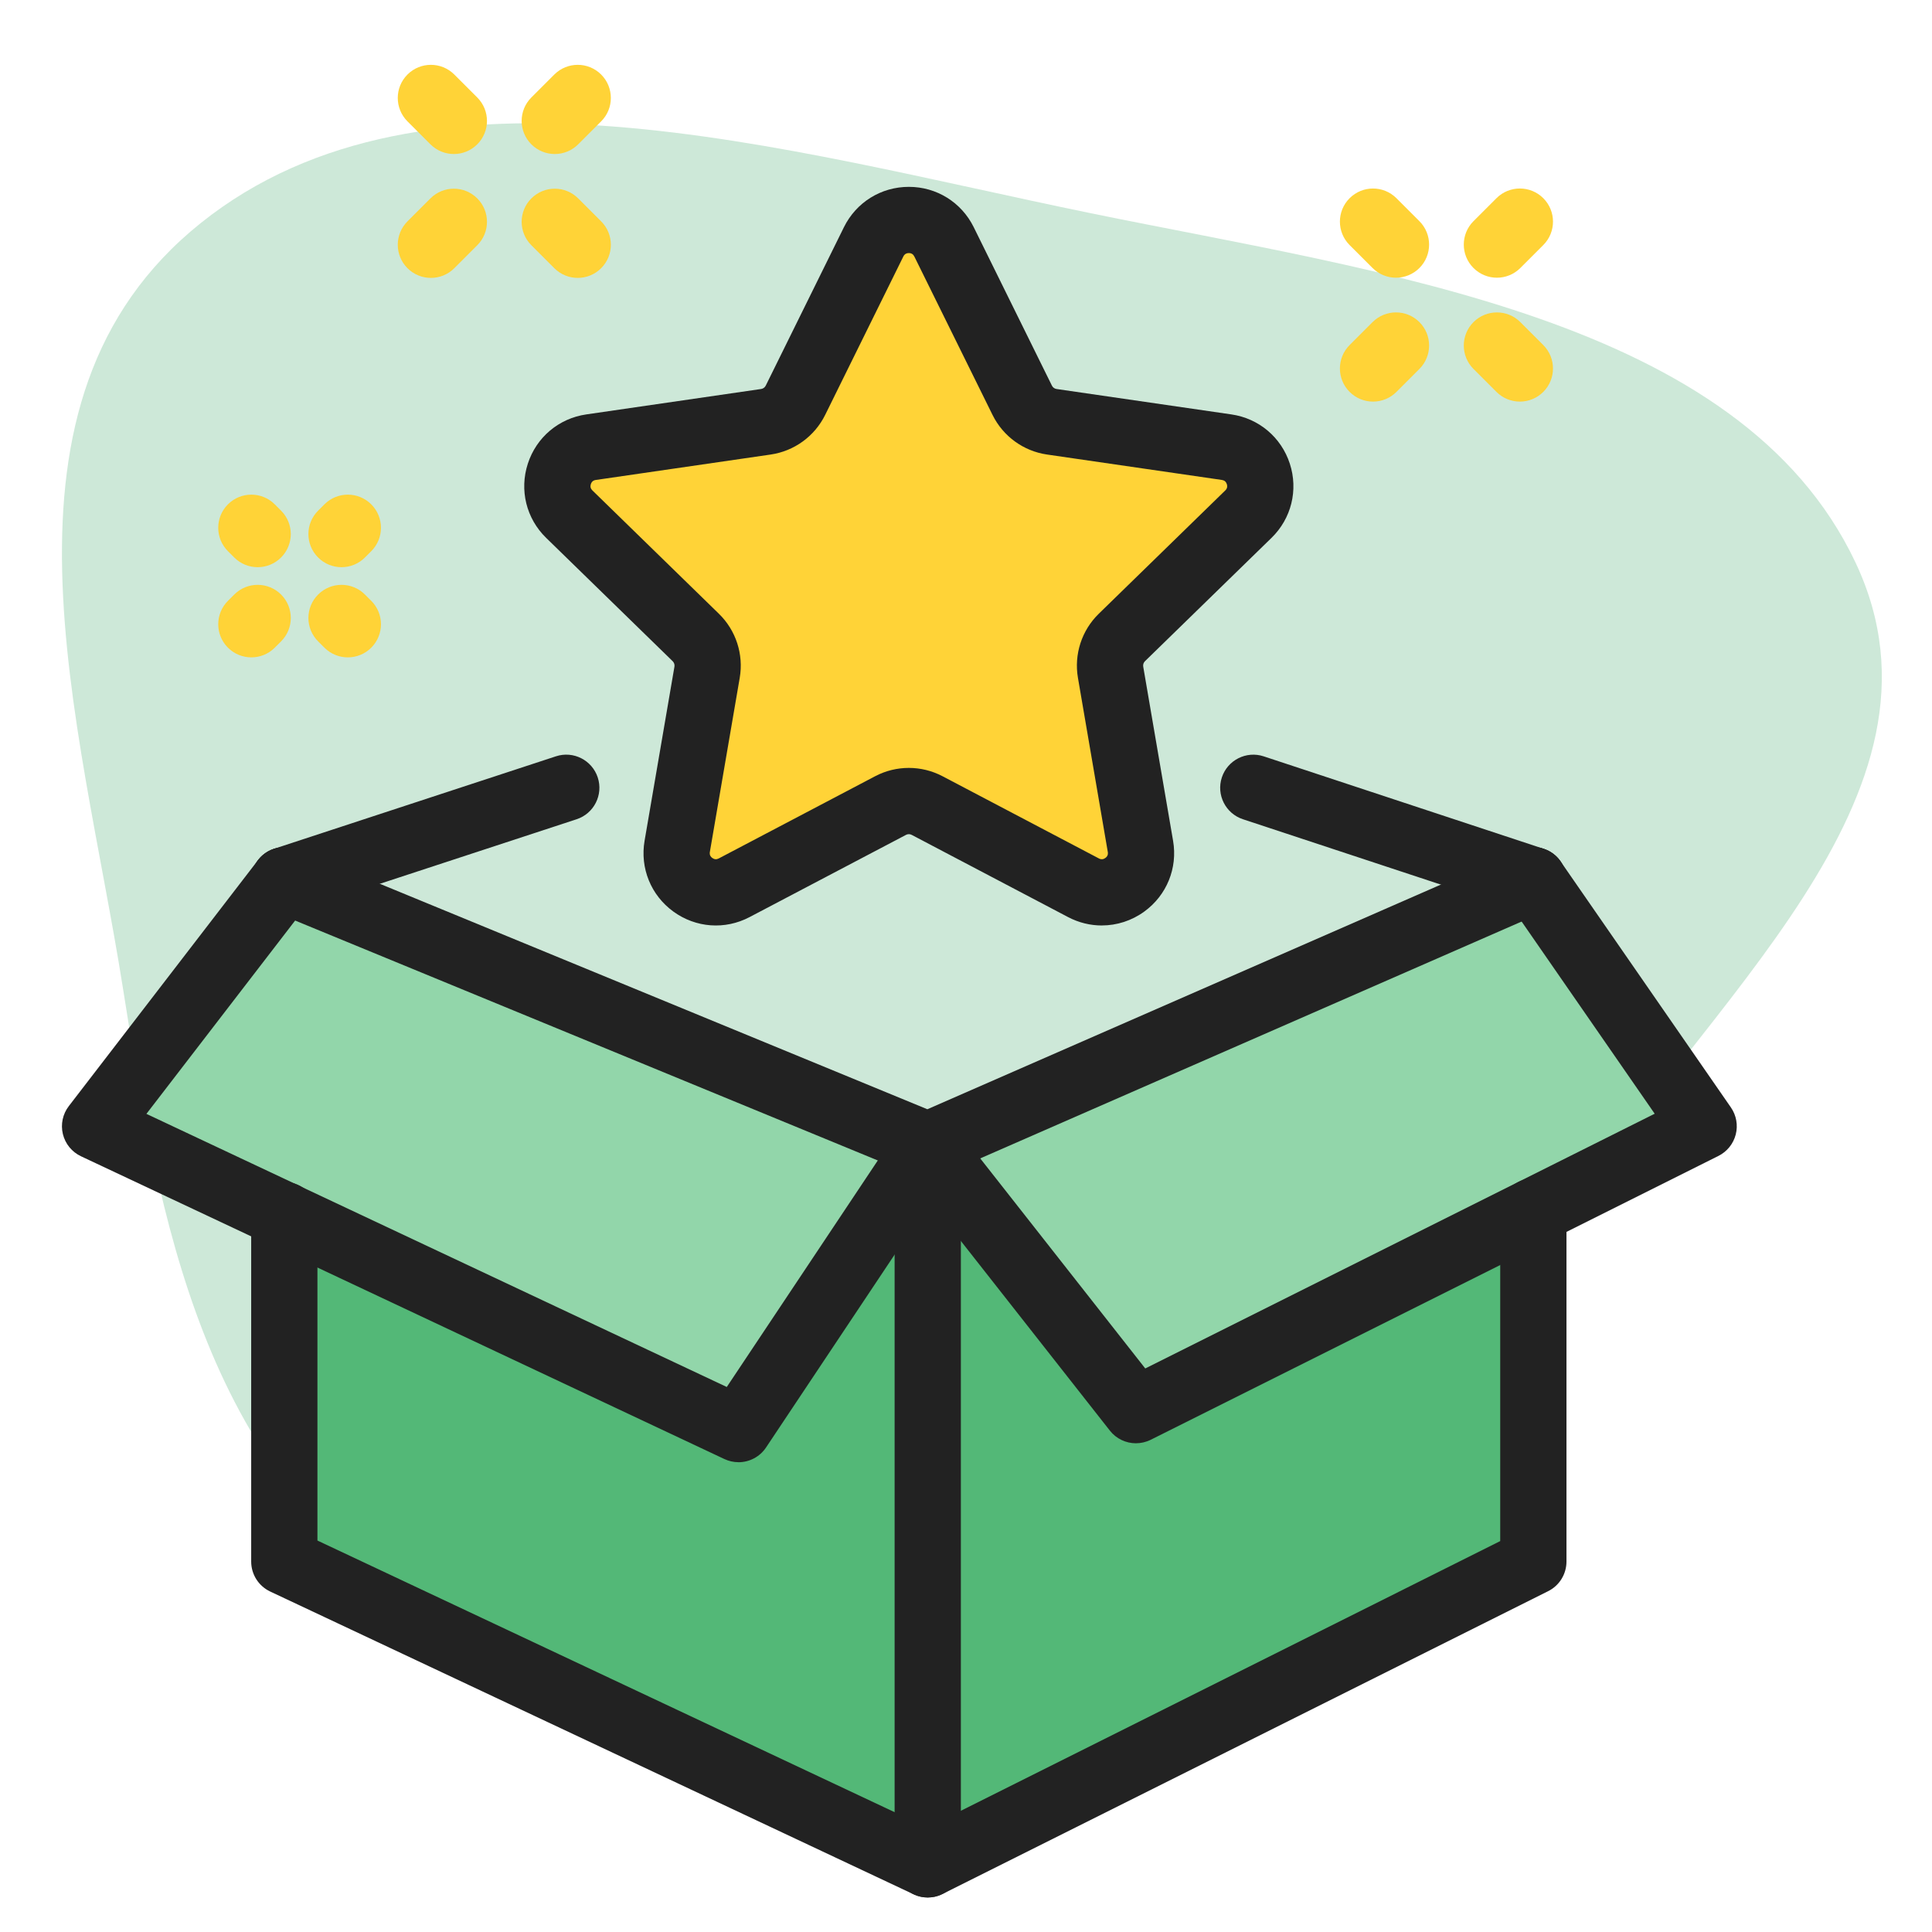
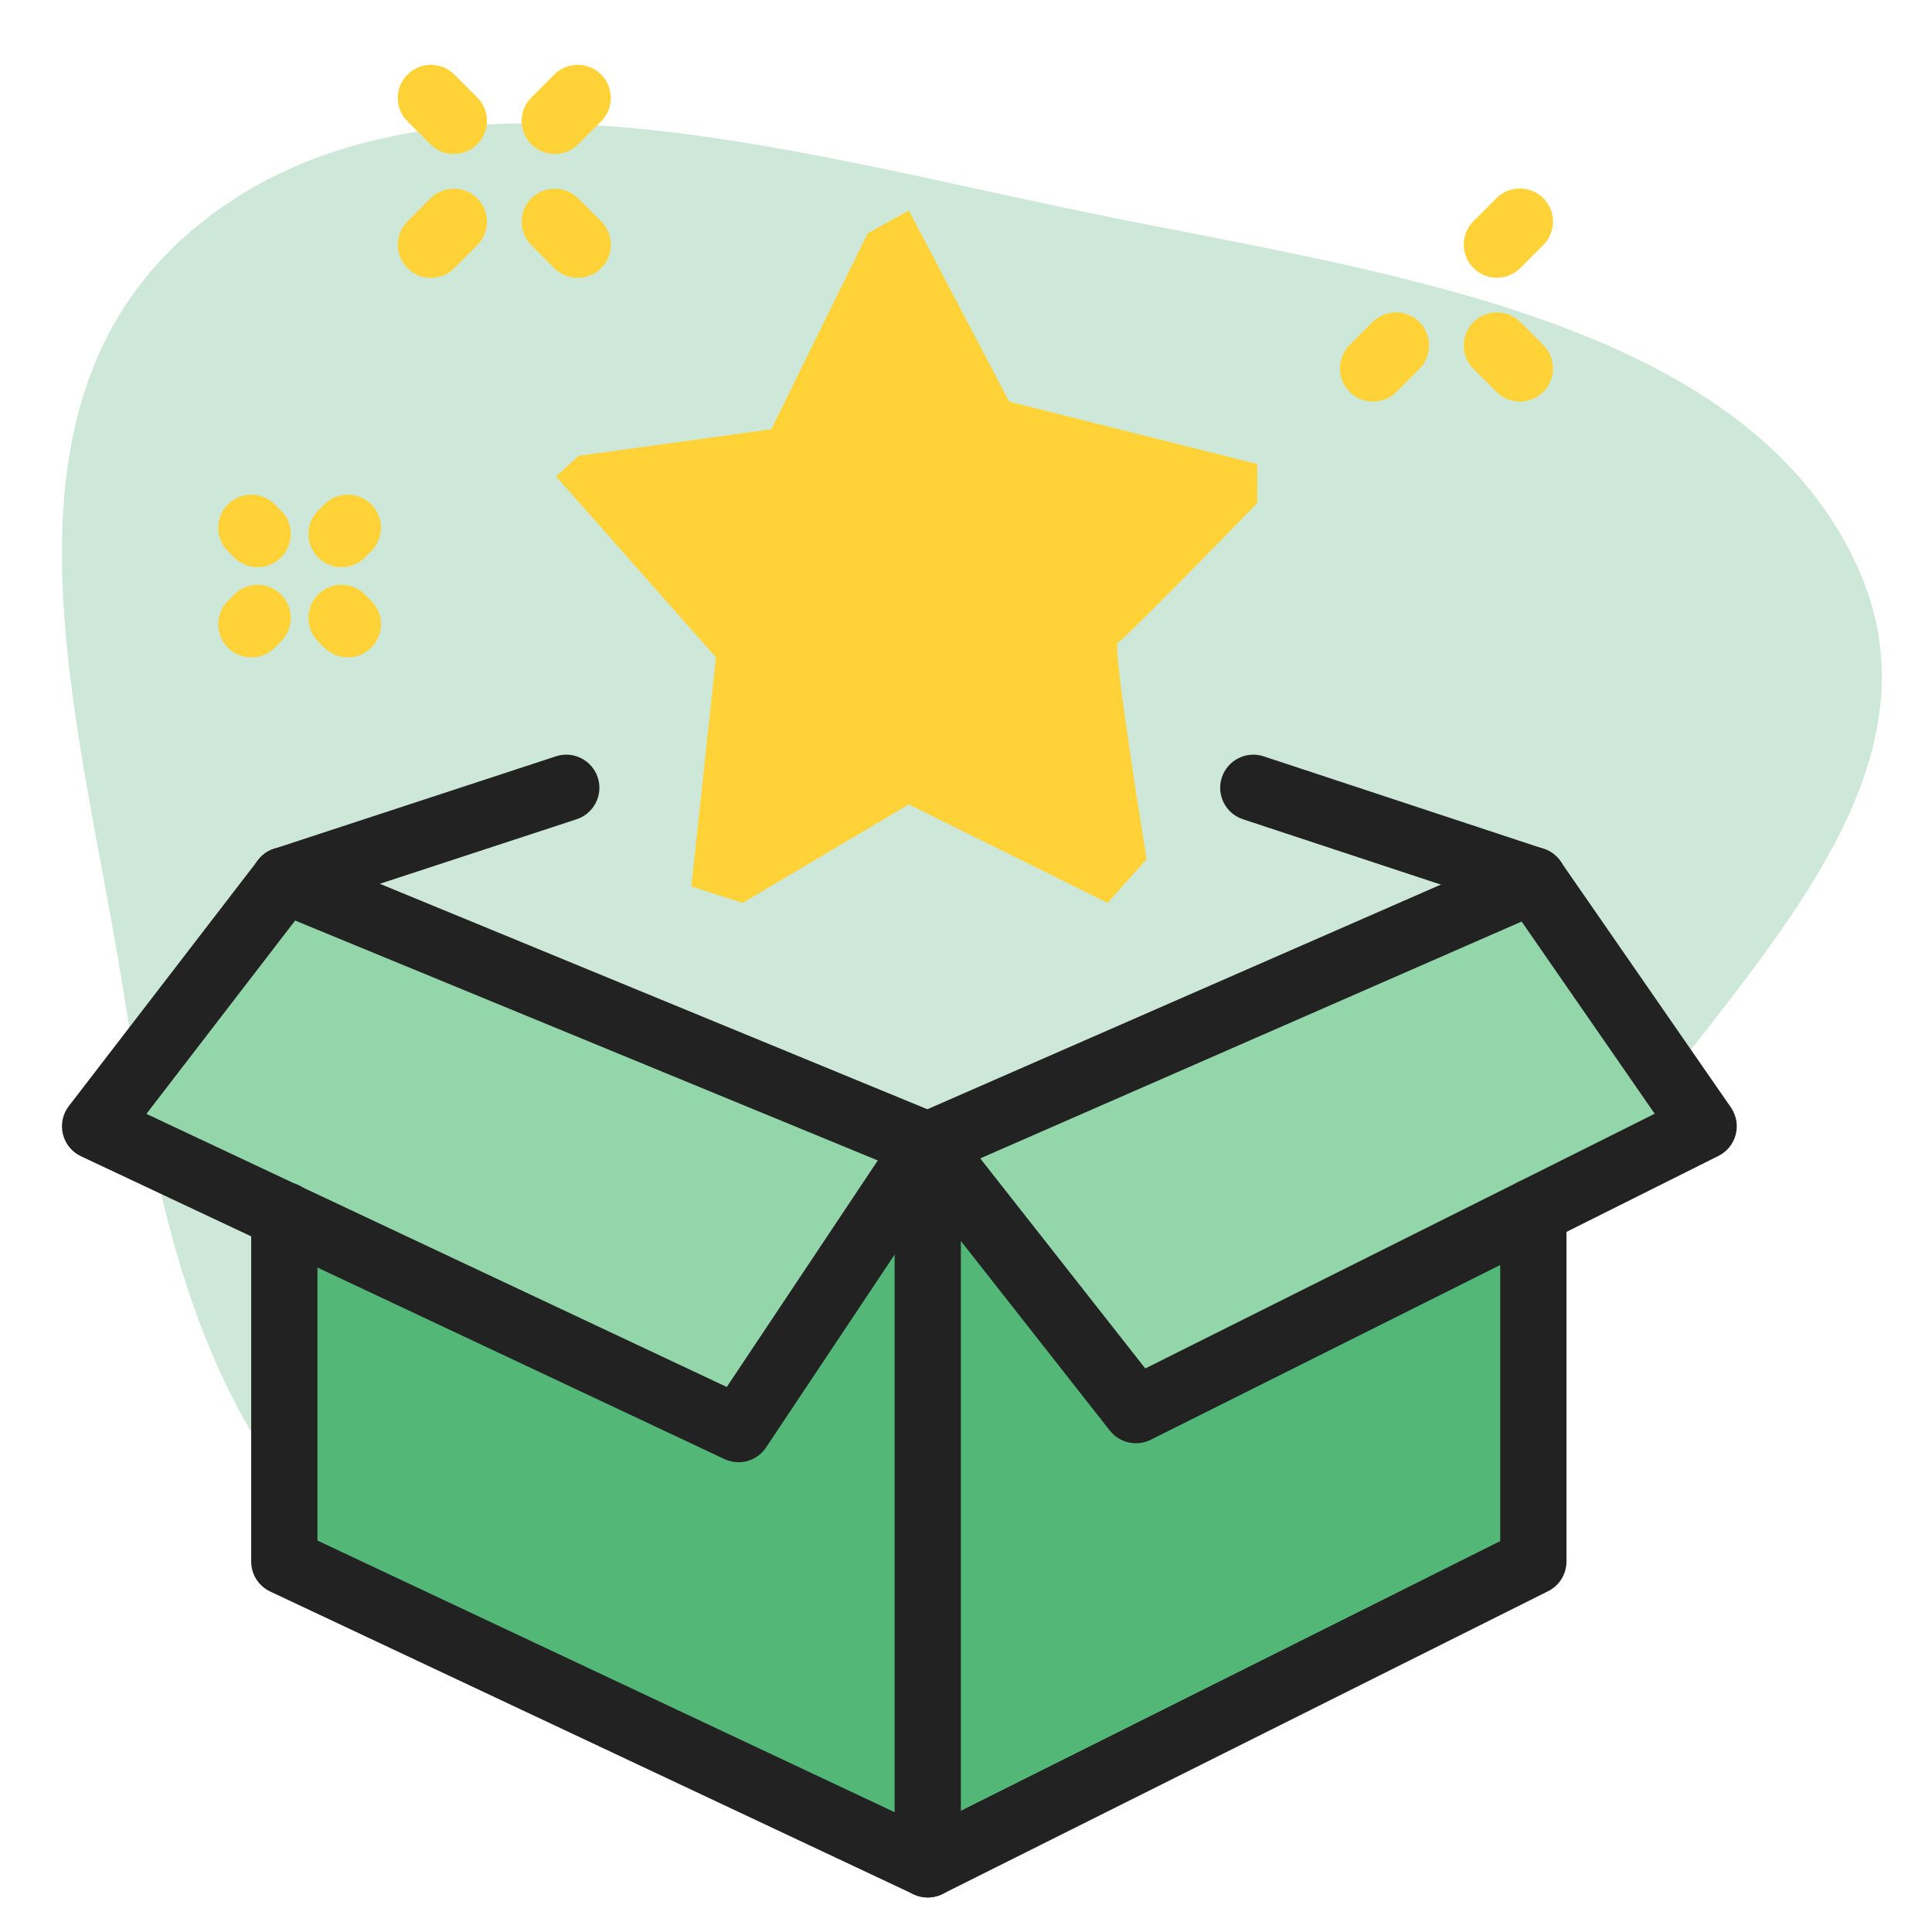
<svg xmlns="http://www.w3.org/2000/svg" width="1.8in" height="1.8in" baseProfile="tiny" version="1.2" viewBox="0 0 129.6 129.6">
  <g>
    <g id="Layer_1">
      <g>
        <path d="M73.146,14.298c-20.581-4.218-44.522-11.473-59.683.668C-1.502,26.95,5.387,48.214,8.244,66.272c2.459,15.548,5.306,32.211,19.925,41.655,14.551,9.4,34.208,9.381,50.51,3.848,14.201-4.819,19.169-18.249,26.402-29.951,8.98-14.525,26.828-28.358,19.38-44.107-7.753-16.395-31.714-19.401-51.313-23.418Z" fill="#cde8d8" fill-rule="evenodd" />
        <path d="M60.966,53.963l13.335,6.602,2.613-2.927s-2.338-14.405-1.926-14.542,9.353-9.353,9.353-9.353v-2.613l-16.644-4.19-6.733-12.82-2.758,1.531-6.465,13.141-12.93,1.788-1.513,1.376,10.729,12.142-1.651,15.368,3.439,1.1,11.149-6.602Z" fill="#ffd337" fill-rule="evenodd" />
        <path d="M63.124,78.857l13.727,15.791,37.532-20.047-11.562-15.85-38.84,16.699-45.671-15.656-11.717,16.966s43.945,21.488,43.159,20.057c-.786-1.43,10.26-16.943,10.26-16.943l3.112-1.017Z" fill="#92d6aa" fill-rule="evenodd" />
        <polygon points="62.234 124.749 102.89 104.435 102.89 82.828 76.851 94.647 64.293 79.873 58.384 82.643 48.965 95.386 19.506 81.72 18.31 104.989 62.234 124.749" fill="#53b877" />
        <g>
          <path d="M62.234,127.284c-.323,0-.647-.07-.946-.211l-43.162-20.312c-.779-.367-1.276-1.15-1.276-2.011v-23.246c0-1.227.994-2.222,2.222-2.222s2.222.994,2.222,2.222v21.837l40.91,19.253,38.432-19.217v-22.112c0-1.227.994-2.222,2.222-2.222s2.222.994,2.222,2.222v23.485c0,.842-.475,1.611-1.228,1.987l-40.624,20.312c-.312.156-.653.234-.994.234Z" fill="#222" />
          <path d="M62.234,79.043c-.287,0-.575-.056-.846-.167l-43.162-17.772c-1.134-.467-1.676-1.766-1.208-2.901.468-1.134,1.768-1.673,2.901-1.208l42.289,17.414,39.76-17.394c1.122-.494,2.435.02,2.925,1.145.492,1.124-.02,2.434-1.145,2.925l-40.624,17.772c-.284.124-.587.187-.89.187Z" fill="#222" />
          <path d="M62.234,127.284c-1.227,0-2.222-.994-2.222-2.222v-48.241c0-1.227.994-2.222,2.222-2.222s2.222.994,2.222,2.222v48.241c0,1.227-.994,2.222-2.222,2.222Z" fill="#222" />
          <path d="M49.538,98.085c-.318,0-.64-.068-.945-.211L5.432,77.563c-.609-.287-1.055-.834-1.214-1.488s-.012-1.344.398-1.877l12.695-16.503c.747-.975,2.143-1.154,3.116-.406.973.749,1.154,2.143.406,3.116l-11.011,14.314,38.931,18.321,11.632-17.449c.68-1.021,2.058-1.297,3.081-.616,1.021.681,1.297,2.06.616,3.081l-12.695,19.042c-.424.636-1.127.989-1.85.989Z" fill="#222" />
          <path d="M102.858,61.272c-.231,0-.466-.036-.696-.113l-18.786-6.204c-1.165-.385-1.798-1.641-1.413-2.806.385-1.166,1.647-1.797,2.806-1.413l18.786,6.204c1.165.385,1.798,1.641,1.413,2.806-.308.934-1.177,1.526-2.11,1.526Z" fill="#222" />
          <path d="M19.072,61.272c-.934,0-1.803-.594-2.11-1.53-.383-1.167.252-2.421,1.418-2.804l18.913-6.204c1.162-.383,2.421.252,2.804,1.418.383,1.167-.252,2.421-1.418,2.804l-18.913,6.204c-.23.075-.464.111-.694.111Z" fill="#222" />
          <path d="M76.199,96.816c-.665,0-1.315-.298-1.748-.849l-13.965-17.773c-.758-.965-.59-2.361.375-3.12.965-.758,2.362-.59,3.12.375l12.844,16.348,34.173-17.087-9.967-14.396c-.698-1.009-.447-2.393.562-3.092,1.009-.699,2.393-.447,3.092.562l11.425,16.503c.367.53.485,1.193.325,1.816-.16.624-.583,1.148-1.159,1.436l-38.085,19.042c-.317.158-.657.234-.993.234Z" fill="#222" />
          <path d="M92.104,26.94c-.568,0-1.137-.217-1.571-.651-.868-.867-.868-2.275,0-3.142l1.54-1.54c.868-.868,2.274-.868,3.142,0,.868.867.868,2.275,0,3.142l-1.54,1.54c-.434.434-1.002.651-1.571.651Z" fill="#ffd337" />
          <path d="M100.414,18.629c-.568,0-1.137-.217-1.571-.651-.868-.867-.868-2.275,0-3.142l1.54-1.54c.868-.868,2.274-.868,3.142,0,.868.867.868,2.275,0,3.142l-1.54,1.54c-.434.434-1.002.651-1.571.651Z" fill="#ffd337" />
          <path d="M101.954,26.94c-.568,0-1.138-.217-1.572-.651l-1.54-1.54c-.867-.868-.867-2.275.001-3.142.868-.866,2.275-.867,3.142.001l1.54,1.54c.867.868.867,2.275-.001,3.142-.434.433-1.002.65-1.571.65Z" fill="#ffd337" />
-           <path d="M93.644,18.629c-.568,0-1.137-.217-1.571-.65l-1.54-1.54c-.868-.868-.868-2.275-.001-3.142.868-.868,2.275-.867,3.142-.001l1.54,1.54c.868.868.868,2.275.001,3.142-.434.434-1.003.651-1.572.651Z" fill="#ffd337" />
          <path d="M37.215,10.332c-.568,0-1.138-.217-1.572-.651-.867-.868-.867-2.275.001-3.142l1.54-1.54c.868-.866,2.275-.867,3.142.001.867.868.867,2.275-.001,3.142l-1.54,1.54c-.434.433-1.002.65-1.571.65Z" fill="#ffd337" />
          <path d="M28.905,18.642c-.568,0-1.137-.217-1.571-.651-.868-.867-.868-2.275,0-3.142l1.54-1.54c.868-.868,2.274-.868,3.142,0,.868.867.868,2.275,0,3.142l-1.54,1.54c-.434.434-1.002.651-1.571.651Z" fill="#ffd337" />
          <path d="M30.445,10.332c-.568,0-1.137-.217-1.571-.65l-1.54-1.54c-.868-.868-.868-2.275-.001-3.142.868-.868,2.275-.867,3.142-.001l1.54,1.54c.868.868.868,2.275.001,3.142-.434.434-1.003.651-1.572.651Z" fill="#ffd337" />
          <path d="M38.755,18.642c-.568,0-1.137-.217-1.571-.651l-1.54-1.54c-.868-.867-.868-2.275,0-3.142.868-.868,2.274-.868,3.142,0l1.54,1.54c.868.867.868,2.275,0,3.142-.434.434-1.002.651-1.571.651Z" fill="#ffd337" />
          <path d="M23.333,44.097c-.568,0-1.136-.216-1.569-.649l-.423-.422c-.869-.867-.87-2.274-.003-3.142.866-.869,2.273-.871,3.142-.003l.423.422c.869.867.87,2.274.003,3.142-.434.435-1.003.652-1.572.652Z" fill="#ffd337" />
          <path d="M17.284,38.048c-.568,0-1.137-.217-1.571-.651l-.423-.423c-.868-.867-.868-2.275,0-3.142.868-.868,2.274-.868,3.142,0l.423.423c.868.867.868,2.275,0,3.142-.434.434-1.002.651-1.571.651Z" fill="#ffd337" />
          <path d="M22.91,38.048c-.568,0-1.137-.217-1.571-.651-.868-.867-.868-2.275,0-3.142l.423-.423c.868-.868,2.274-.868,3.142,0,.868.867.868,2.275,0,3.142l-.423.423c-.434.434-1.002.651-1.571.651Z" fill="#ffd337" />
          <path d="M16.861,44.097c-.569,0-1.138-.218-1.572-.652-.867-.868-.866-2.275.003-3.142l.423-.422c.867-.868,2.275-.866,3.142.003.867.868.866,2.275-.003,3.142l-.423.422c-.433.433-1.002.649-1.569.649Z" fill="#ffd337" />
-           <path d="M73.912,62.082c-.772,0-1.547-.186-2.264-.563l-10.491-5.515c-.121-.063-.263-.064-.383,0l-10.492,5.515c-1.646.867-3.606.725-5.112-.37-1.506-1.094-2.246-2.914-1.932-4.748l2.004-11.682c.023-.133-.022-.27-.119-.365l-8.487-8.273c-1.334-1.3-1.804-3.207-1.229-4.978s2.077-3.036,3.919-3.304l11.729-1.705c.135-.02.25-.104.311-.226l5.245-10.628c.824-1.668,2.491-2.706,4.353-2.706,1.862-.001,3.53,1.036,4.354,2.706h0l5.245,10.628c.06.122.176.206.31.226l11.73,1.705c1.842.268,3.343,1.534,3.919,3.304.575,1.77.105,3.678-1.228,4.977l-8.488,8.273c-.097.094-.141.231-.118.364l2.003,11.683c.315,1.833-.425,3.653-1.93,4.747-.851.619-1.848.933-2.85.933ZM60.965,51.512c.777,0,1.553.187,2.26.558l10.49,5.515c.151.08.297.069.434-.032.207-.15.174-.339.163-.401l-2.003-11.683c-.27-1.574.251-3.18,1.396-4.297l8.488-8.274c.045-.044.183-.179.104-.422-.053-.162-.165-.256-.333-.281l-11.729-1.705c-1.58-.229-2.947-1.222-3.655-2.656l-5.246-10.628c-.075-.153-.199-.23-.369-.229-.256,0-.341.172-.369.229l-5.245,10.629c-.709,1.434-2.076,2.426-3.657,2.656l-11.728,1.705c-.063.009-.254.037-.333.28-.052.162-.017.304.105.422l8.486,8.273c1.144,1.115,1.667,2.721,1.397,4.297l-2.004,11.683c-.011.062-.043.252.163.402.137.1.282.111.434.032l10.491-5.515c.707-.372,1.483-.558,2.259-.558Z" fill="#222" />
        </g>
      </g>
    </g>
  </g>
</svg>